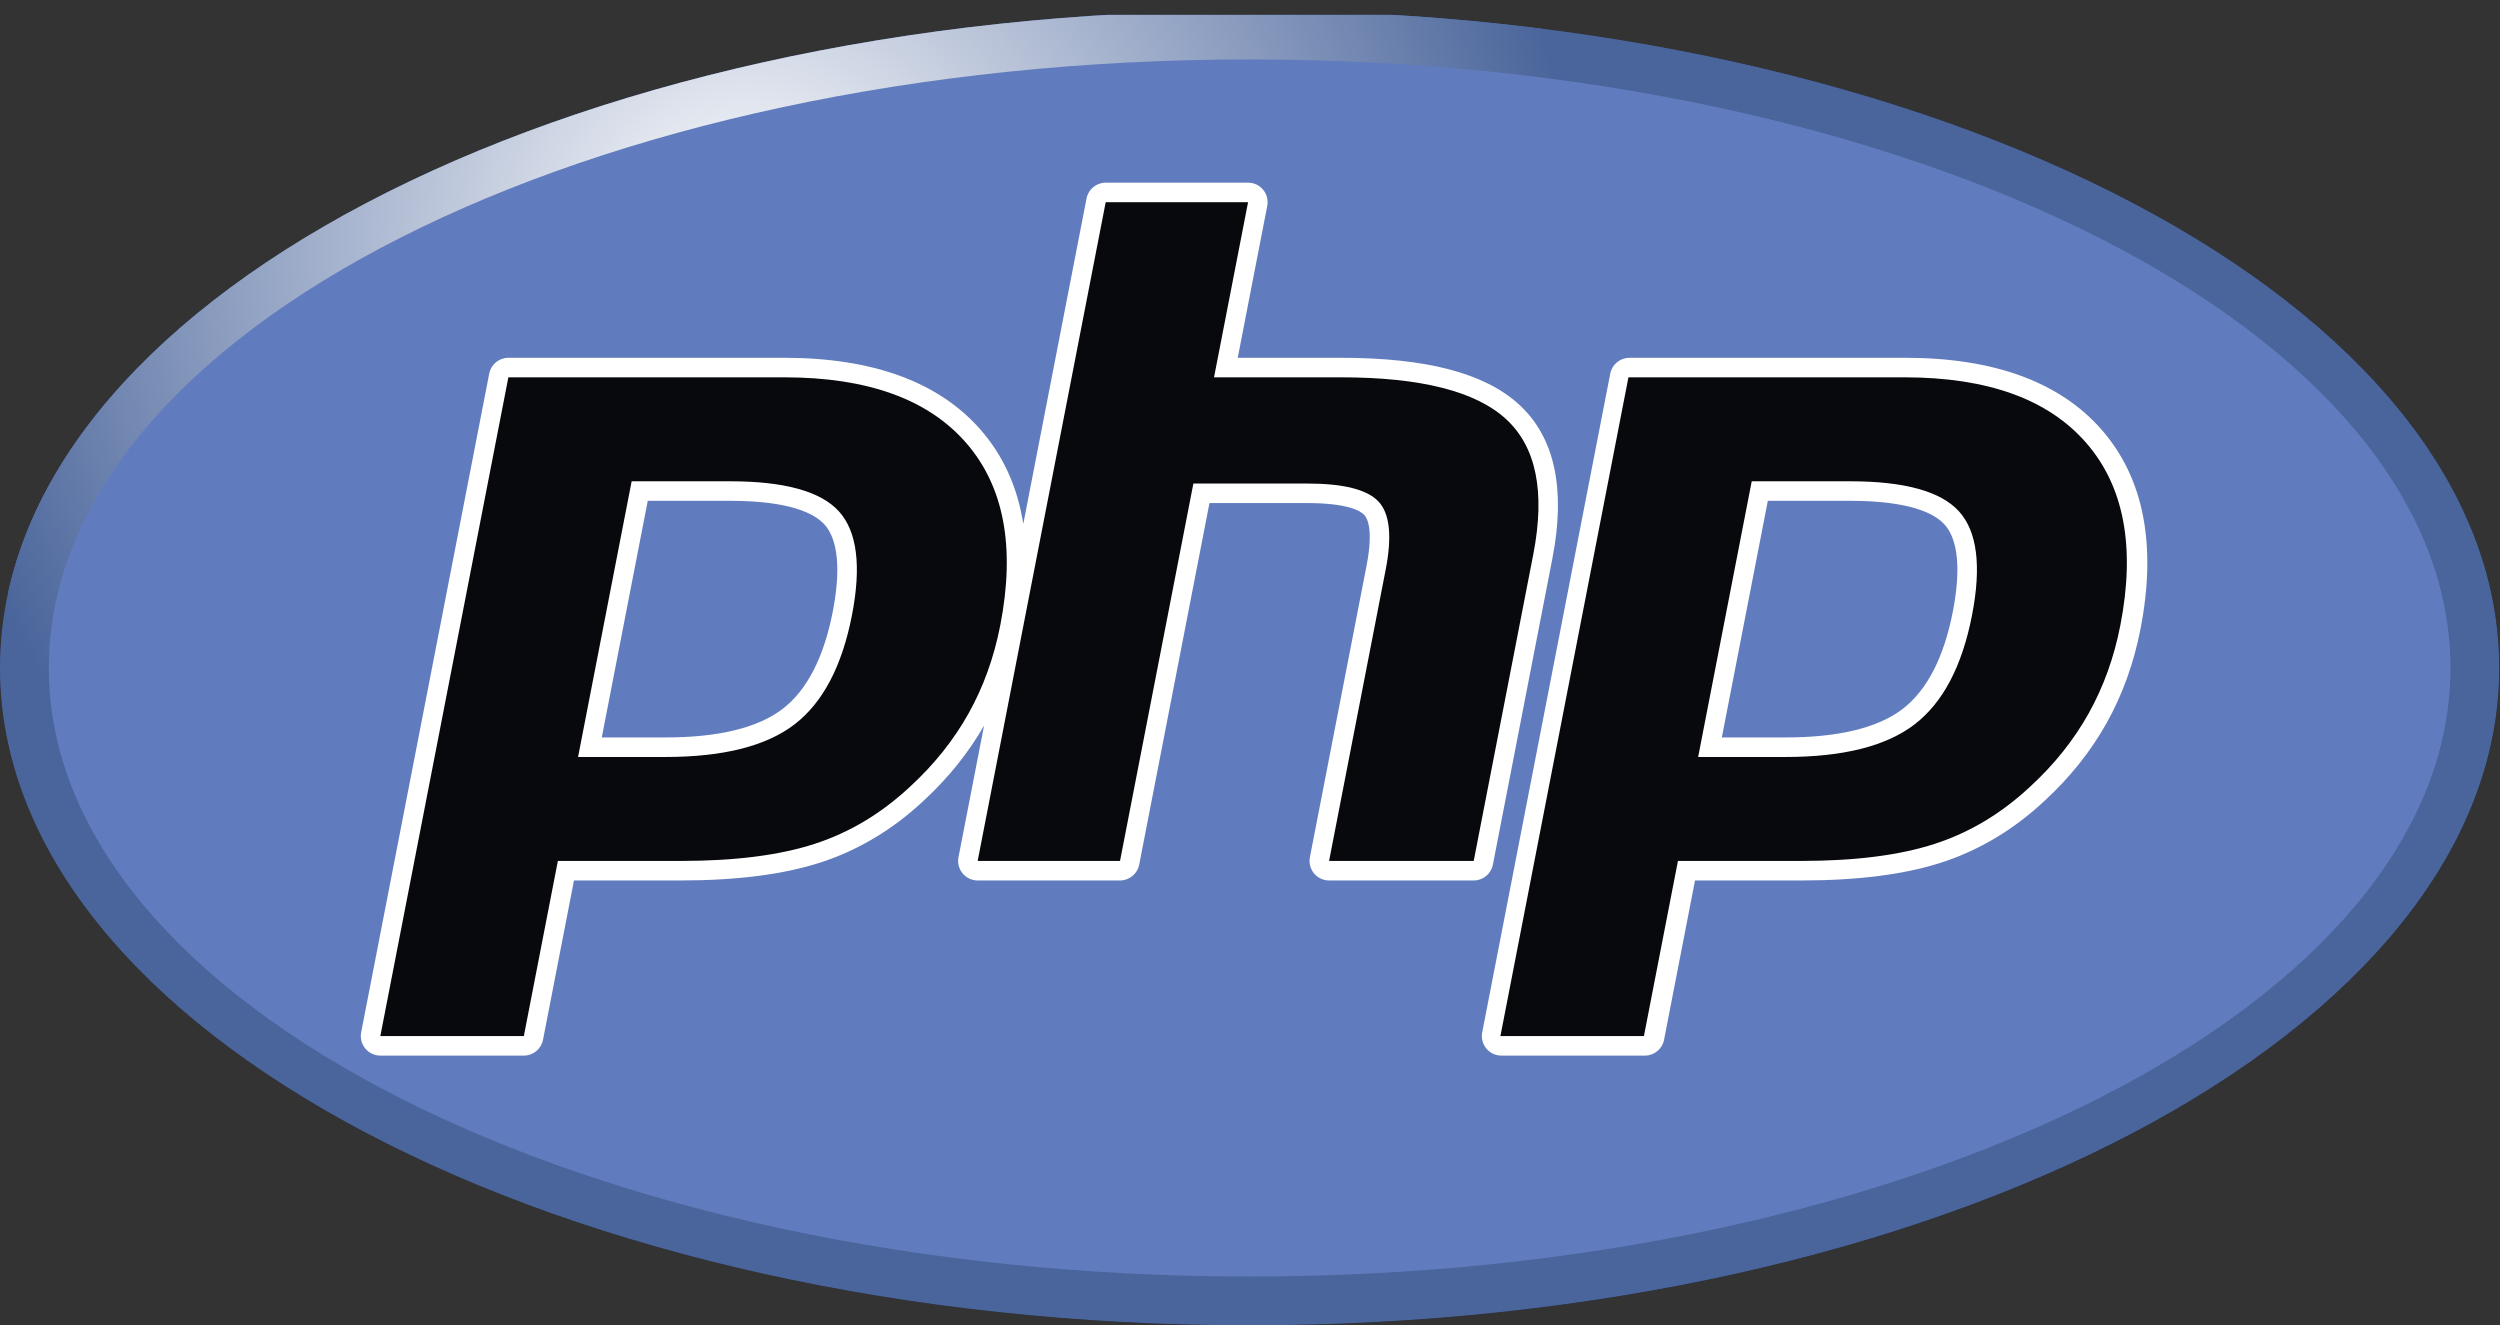
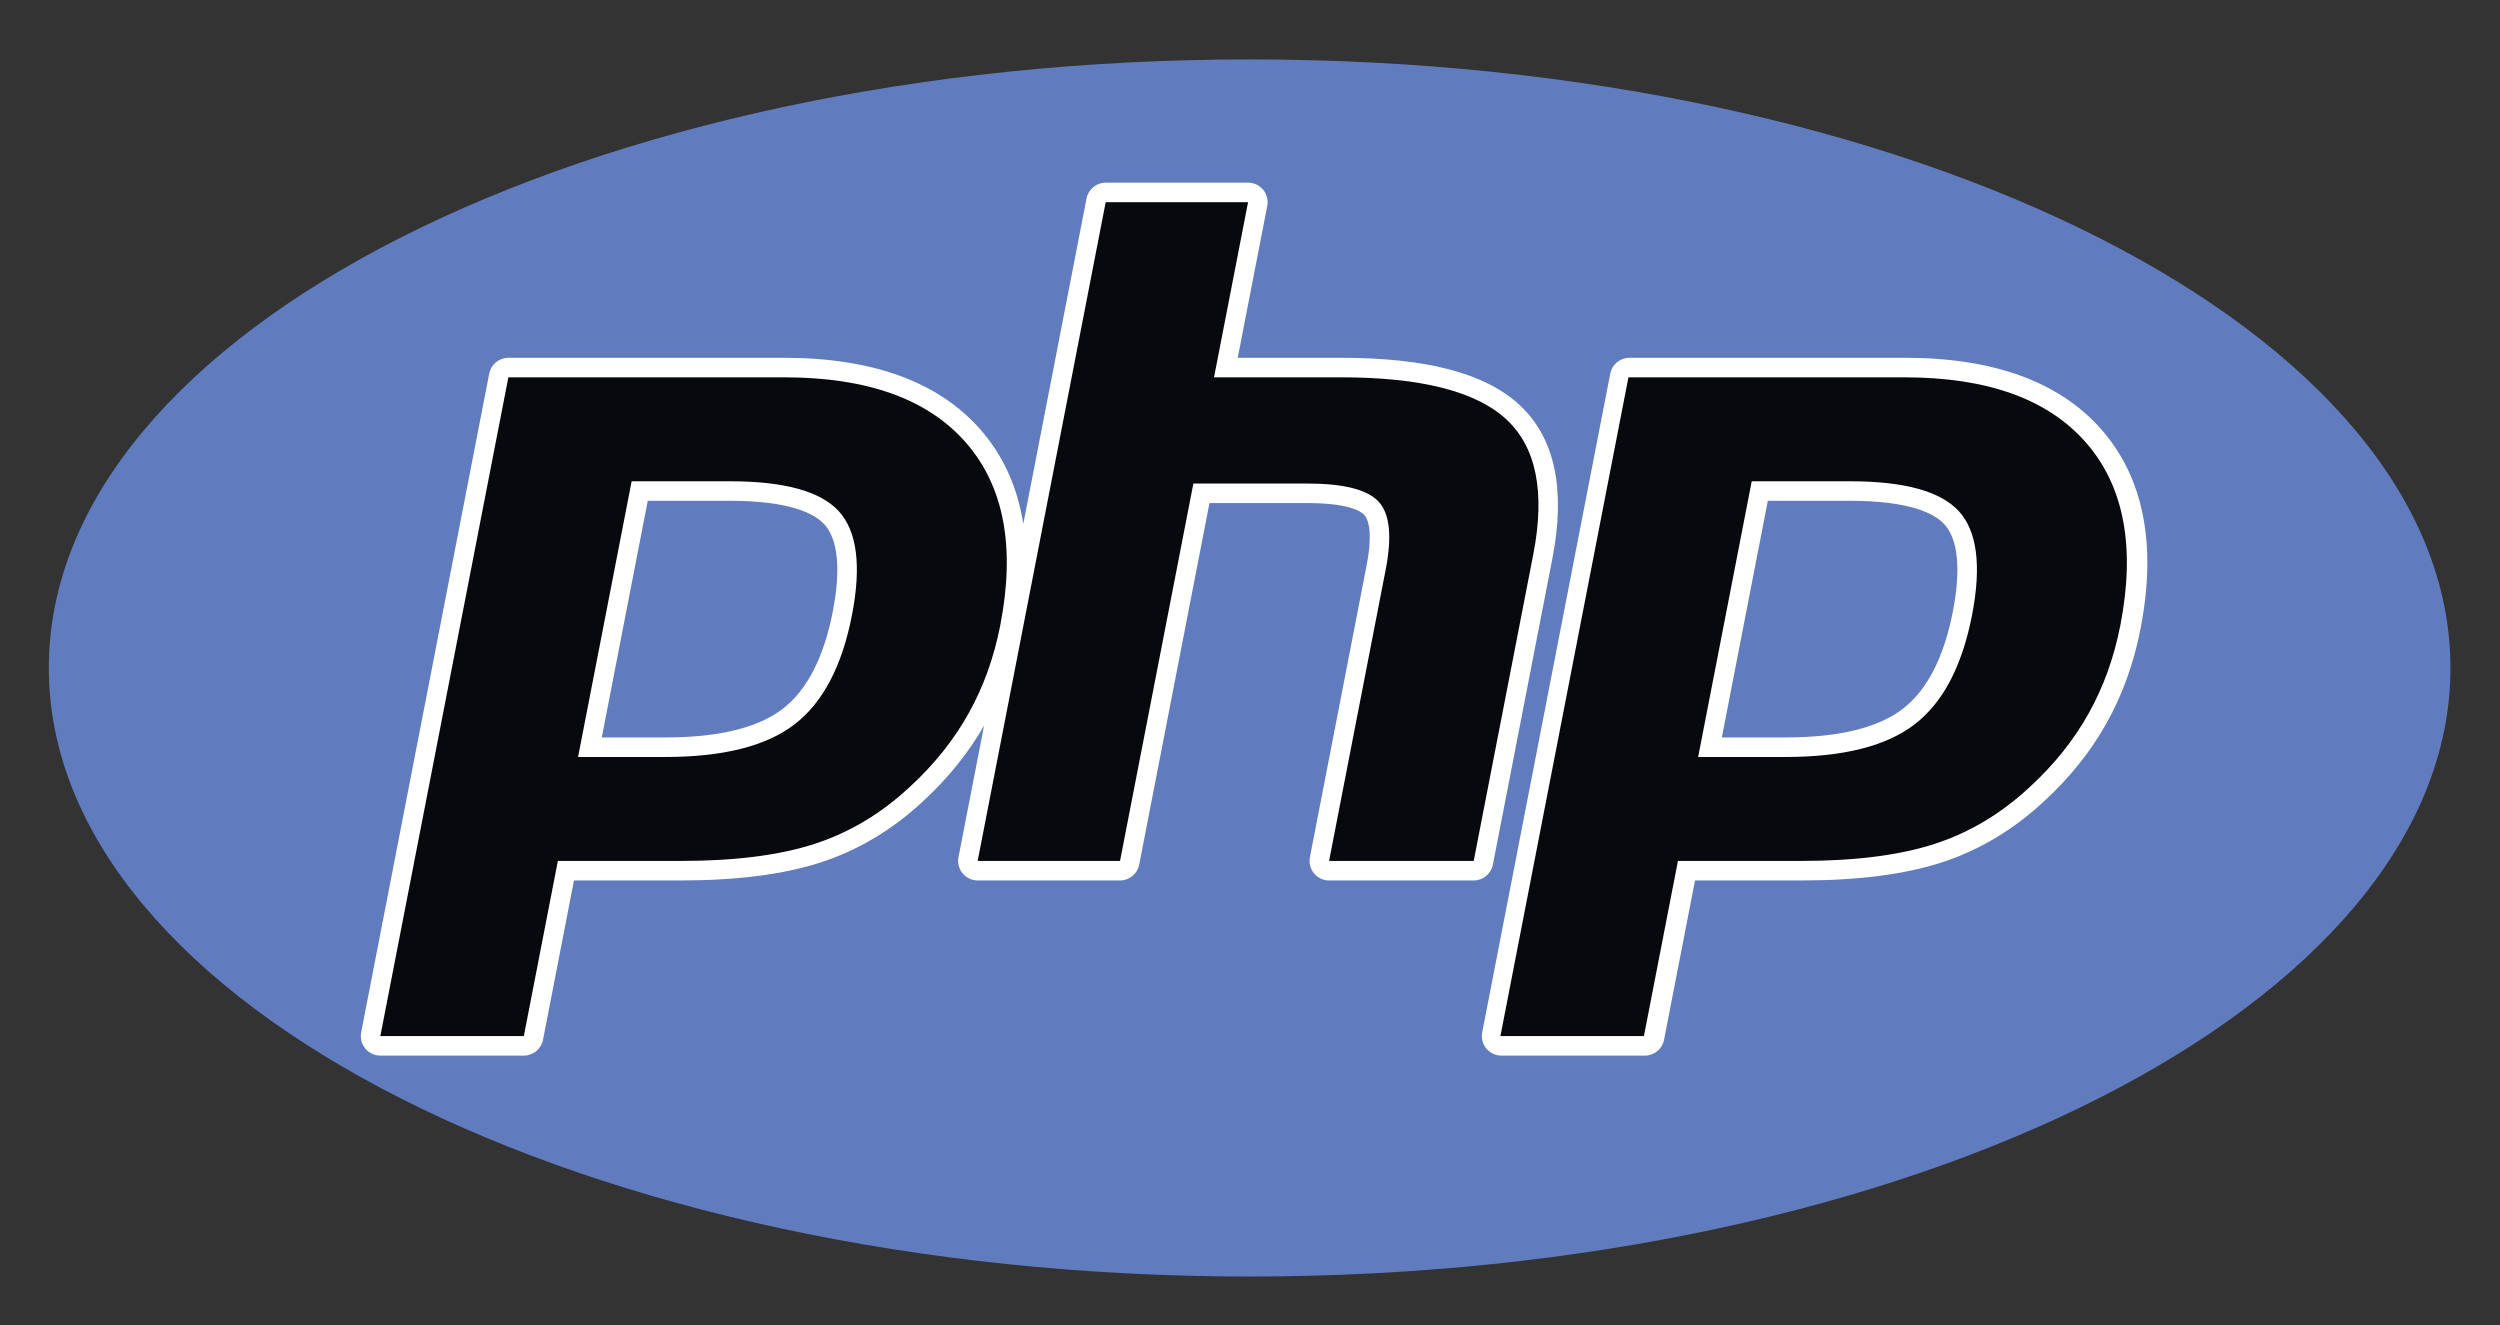
<svg xmlns="http://www.w3.org/2000/svg" xmlns:ns1="http://www.inkscape.org/namespaces/inkscape" xmlns:ns2="http://sodipodi.sourceforge.net/DTD/sodipodi-0.dtd" id="svg3058" version="1.1" ns1:version="0.48.5 r10040" width="300" height="159" xml:space="preserve" ns2:docname="php-logo.pdf">
  <rect width="100%" height="100%" fill="#333333" stroke="none" />
  <defs id="defs3062">
    <clipPath clipPathUnits="userSpaceOnUse" id="clipPath3074">
      <path d="m 297.5,265.601 c 163.993,0 296.943,69.936 296.943,156.204 0,86.267 -132.949,156.204 -296.943,156.204 C 133.507,578.009 0.558,508.072 0.558,421.805 0.558,335.538 133.507,265.601 297.5,265.601" id="path3076" ns1:connector-curvature="0" />
    </clipPath>
    <clipPath clipPathUnits="userSpaceOnUse" id="clipPath3080">
-       <path d="m 0,265 595,0 0,312 -595,0 0,-312 z" id="path3082" ns1:connector-curvature="0" />
-     </clipPath>
+       </clipPath>
    <radialGradient fx="0" fy="0" cx="0" cy="0" r="1" gradientUnits="userSpaceOnUse" gradientTransform="matrix(323.276,-218.024,-218.024,-323.276,178.844,523.092)" id="radialGradient3090">
      <stop style="stop-opacity:1;stop-color:#4a659b" offset="0" id="stop3092" />
      <stop style="stop-opacity:1;stop-color:#231f20" offset="1" id="stop3094" />
    </radialGradient>
    <radialGradient fx="0" fy="0" cx="0" cy="0" r="0.5" gradientUnits="userSpaceOnUse" gradientTransform="matrix(323.276,-218.024,-218.024,-323.276,178.844,523.092)" id="radialGradient3102">
      <stop style="stop-opacity:1;stop-color:#ffffff" offset="0" id="stop3104" />
      <stop style="stop-opacity:1;stop-color:#4a659b" offset="1" id="stop3106" />
    </radialGradient>
    <clipPath clipPathUnits="userSpaceOnUse" id="clipPath3114">
      <path d="m 0,265 595,0 0,312 -595,0 0,-312 z" id="path3116" ns1:connector-curvature="0" />
    </clipPath>
  </defs>
  <ns2:namedview pagecolor="#ffffff" bordercolor="#666666" borderopacity="1" objecttolerance="10" gridtolerance="10" guidetolerance="10" ns1:pageopacity="0" ns1:pageshadow="2" ns1:window-width="904" ns1:window-height="725" id="namedview3060" showgrid="false" fit-margin-top="0" fit-margin-left="0" fit-margin-right="0" fit-margin-bottom="0" ns1:zoom="0.58852783" ns1:cx="178.21637" ns1:cy="421.65016" ns1:window-x="563" ns1:window-y="205" ns1:window-maximized="0" ns1:current-layer="g3066" />
  <g id="g3066" ns1:groupmode="layer" ns1:label="php-logo" transform="matrix(1.25,0,0,-1.25,-0.698,491.002)">
    <g id="g3068" />
    <g id="g3070" transform="matrix(0.404,0,0,0.404,0.333,158.267)">
      <g id="g3072" clip-path="url(#clipPath3074)">
        <g id="g3078" clip-path="url(#clipPath3080)">
          <path d="m 297.5,265.601 c 163.993,0 296.943,69.936 296.943,156.204 0,86.267 -132.949,156.204 -296.943,156.204 C 133.507,578.009 0.558,508.072 0.558,421.805 0.558,335.538 133.507,265.601 297.5,265.601" style="fill:#231f20;fill-opacity:1;fill-rule:nonzero;stroke:none" id="path3084" ns1:connector-curvature="0" />
          <path d="M 502.098,305.125 C 381.749,126.677 139.247,79.523 -39.201,199.872 -217.65,320.221 -264.803,562.723 -144.454,741.172 -24.105,919.62 218.397,966.774 396.846,846.424 575.294,726.076 622.447,483.573 502.098,305.125" style="fill:#231f20;fill-opacity:1;fill-rule:nonzero;stroke:none" id="path3086" ns1:connector-curvature="0" />
          <g id="g3088">
            <path d="m 0,265 595,0 0,312 -595,0 0,-312 z" style="fill:url(#radialGradient3090);stroke:none" id="path3096" ns1:connector-curvature="0" />
          </g>
          <path d="M 340.46,414.072 C 280.286,324.848 159.035,301.271 69.81,361.446 -19.414,421.62 -42.99,542.871 17.184,632.096 77.359,721.32 198.61,744.896 287.834,684.722 377.058,624.548 400.635,503.296 340.46,414.072" style="fill:#4a659b;fill-opacity:1;fill-rule:nonzero;stroke:none" id="path3098" ns1:connector-curvature="0" />
          <g id="g3100">
            <path d="m 0,265 595,0 0,312 -595,0 0,-312 z" style="fill:url(#radialGradient3102);stroke:none" id="path3108" ns1:connector-curvature="0" />
          </g>
        </g>
      </g>
    </g>
    <g id="g3110" transform="matrix(0.404,0,0,0.404,0.333,158.267)">
      <g id="g3112" clip-path="url(#clipPath3114)">
        <path d="m 297.5,277.2 c 157.588,0 285.342,64.743 285.342,144.606 0,79.862 -127.754,144.605 -285.342,144.605 -157.588,0 -285.342,-64.743 -285.342,-144.605 0,-79.862 127.754,-144.606 285.342,-144.606" style="fill:#617cbe;fill-opacity:1;fill-rule:nonzero;stroke:none" id="path3118" ns1:connector-curvature="0" />
        <path d="m 355.301,375.066 c 0,0 14.155,72.844 14.155,72.846 3.193,16.441 0.537,28.706 -7.894,36.455 -8.166,7.499 -22.029,11.144 -42.381,11.144 l -24.512,0 7.016,36.093 c 0.264,1.36 -0.093,2.768 -0.975,3.836 -0.882,1.069 -2.195,1.688 -3.581,1.688 l -33.831,0 c -2.221,0 -4.131,-1.573 -4.554,-3.755 l -15.032,-77.335 c -1.367,8.702 -4.733,16.183 -10.123,22.354 -9.924,11.359 -25.62,17.117 -46.656,17.117 l -65.573,0 c -2.221,0 -4.131,-1.573 -4.554,-3.755 L 86.381,335.22 c -0.264,-1.361 0.092,-2.767 0.974,-3.835 0.881,-1.069 2.194,-1.689 3.58,-1.689 l 34.1,0 c 2.221,0 4.131,1.575 4.555,3.754 l 7.359,37.864 25.383,0 c 13.322,0 24.509,1.443 33.248,4.288 8.934,2.905 17.154,7.832 24.401,14.615 5.854,5.381 10.694,11.403 14.418,17.901 l -6.08,-31.28 c -0.264,-1.361 0.093,-2.767 0.975,-3.835 0.882,-1.069 2.194,-1.689 3.58,-1.689 l 33.831,0 c 2.221,0 4.131,1.574 4.555,3.754 l 16.698,85.926 23.214,0 c 9.893,0 12.788,-1.97 13.574,-2.817 0.716,-0.772 2.204,-3.495 0.537,-12.077 L 311.823,376.837 c -0.264,-1.361 0.093,-2.767 0.975,-3.835 0.882,-1.069 2.194,-1.689 3.58,-1.689 l 34.368,0 c 2.221,0 4.131,1.574 4.555,3.754 z m -156.846,60.188 c -2.124,-10.919 -6.129,-18.709 -11.902,-23.153 -5.866,-4.516 -15.249,-6.807 -27.889,-6.807 l -15.112,0 10.929,56.235 19.538,0 c 14.356,0 20.139,-3.068 22.461,-5.642 3.219,-3.569 3.902,-10.705 1.975,-20.633" style="fill:#ffffff;fill-opacity:1;fill-rule:nonzero;stroke:none" id="path3120" ns1:connector-curvature="0" />
        <path d="m 499.976,478.393 c -9.923,11.359 -25.62,17.117 -46.655,17.117 l -65.573,0 c -2.222,0 -4.131,-1.573 -4.555,-3.755 L 352.768,335.22 c -0.264,-1.361 0.093,-2.767 0.974,-3.835 0.882,-1.069 2.194,-1.689 3.581,-1.689 l 34.1,0 c 2.221,0 4.131,1.575 4.553,3.754 l 7.36,37.864 25.383,0 c 13.322,0 24.509,1.443 33.248,4.288 8.934,2.905 17.154,7.832 24.402,14.615 6.043,5.556 11.019,11.791 14.788,18.534 3.762,6.734 6.468,14.251 8.039,22.341 3.878,19.943 0.775,35.858 -9.22,47.301 z m -35.365,-43.139 c -2.125,-10.919 -6.129,-18.709 -11.902,-23.153 -5.866,-4.516 -15.25,-6.807 -27.888,-6.807 l -15.114,0 10.929,56.235 19.539,0 c 14.355,0 20.139,-3.068 22.461,-5.642 3.219,-3.569 3.902,-10.705 1.975,-20.633" style="fill:#ffffff;fill-opacity:1;fill-rule:nonzero;stroke:none" id="path3122" ns1:connector-curvature="0" />
        <path d="m 174.019,466.169 c 12.956,0 21.59,-2.391 25.906,-7.174 4.313,-4.783 5.341,-12.992 3.084,-24.626 -2.358,-12.116 -6.897,-20.764 -13.627,-25.945 -6.73,-5.181 -16.97,-7.769 -30.719,-7.769 l -20.741,0 12.732,65.514 23.364,0 z m -83.084,-131.834 34.1,0 8.088,41.618 29.209,0 c 12.888,0 23.49,1.351 31.813,4.062 8.323,2.704 15.888,7.245 22.696,13.618 5.715,5.251 10.337,11.045 13.878,17.381 3.537,6.33 6.05,13.32 7.535,20.964 3.608,18.557 0.885,33.01 -8.16,43.363 -9.045,10.354 -23.435,15.531 -43.161,15.531 l -65.573,0 -30.424,-156.536" style="fill:#08090d;fill-opacity:1;fill-rule:nonzero;stroke:none" id="path3124" ns1:connector-curvature="0" />
        <path d="m 263.298,532.489 33.831,0 -8.088,-41.618 30.14,0 c 18.963,0 32.044,-3.31 39.243,-9.922 7.199,-6.616 9.356,-17.336 6.477,-32.154 l -14.155,-72.843 -34.368,0 13.458,69.26 c 1.532,7.879 0.97,13.253 -1.69,16.119 -2.659,2.865 -8.319,4.3 -16.975,4.3 l -27.038,0 -17.428,-89.68 -33.831,0 30.424,156.536" style="fill:#08090d;fill-opacity:1;fill-rule:nonzero;stroke:none" id="path3126" ns1:connector-curvature="0" />
        <path d="m 440.175,466.169 c 12.955,0 21.589,-2.391 25.906,-7.174 4.313,-4.783 5.341,-12.992 3.083,-24.626 -2.357,-12.116 -6.896,-20.764 -13.627,-25.945 -6.729,-5.181 -16.969,-7.769 -30.717,-7.769 l -20.742,0 12.732,65.514 23.364,0 z m -83.084,-131.834 34.1,0 8.088,41.618 29.208,0 c 12.888,0 23.49,1.351 31.813,4.062 8.323,2.704 15.888,7.245 22.697,13.618 5.714,5.251 10.337,11.045 13.878,17.381 3.537,6.33 6.05,13.32 7.534,20.964 3.609,18.557 0.886,33.01 -8.159,43.363 -9.045,10.354 -23.435,15.531 -43.162,15.531 l -65.573,0 -30.423,-156.536" style="fill:#08090d;fill-opacity:1;fill-rule:nonzero;stroke:none" id="path3128" ns1:connector-curvature="0" />
      </g>
    </g>
  </g>
</svg>